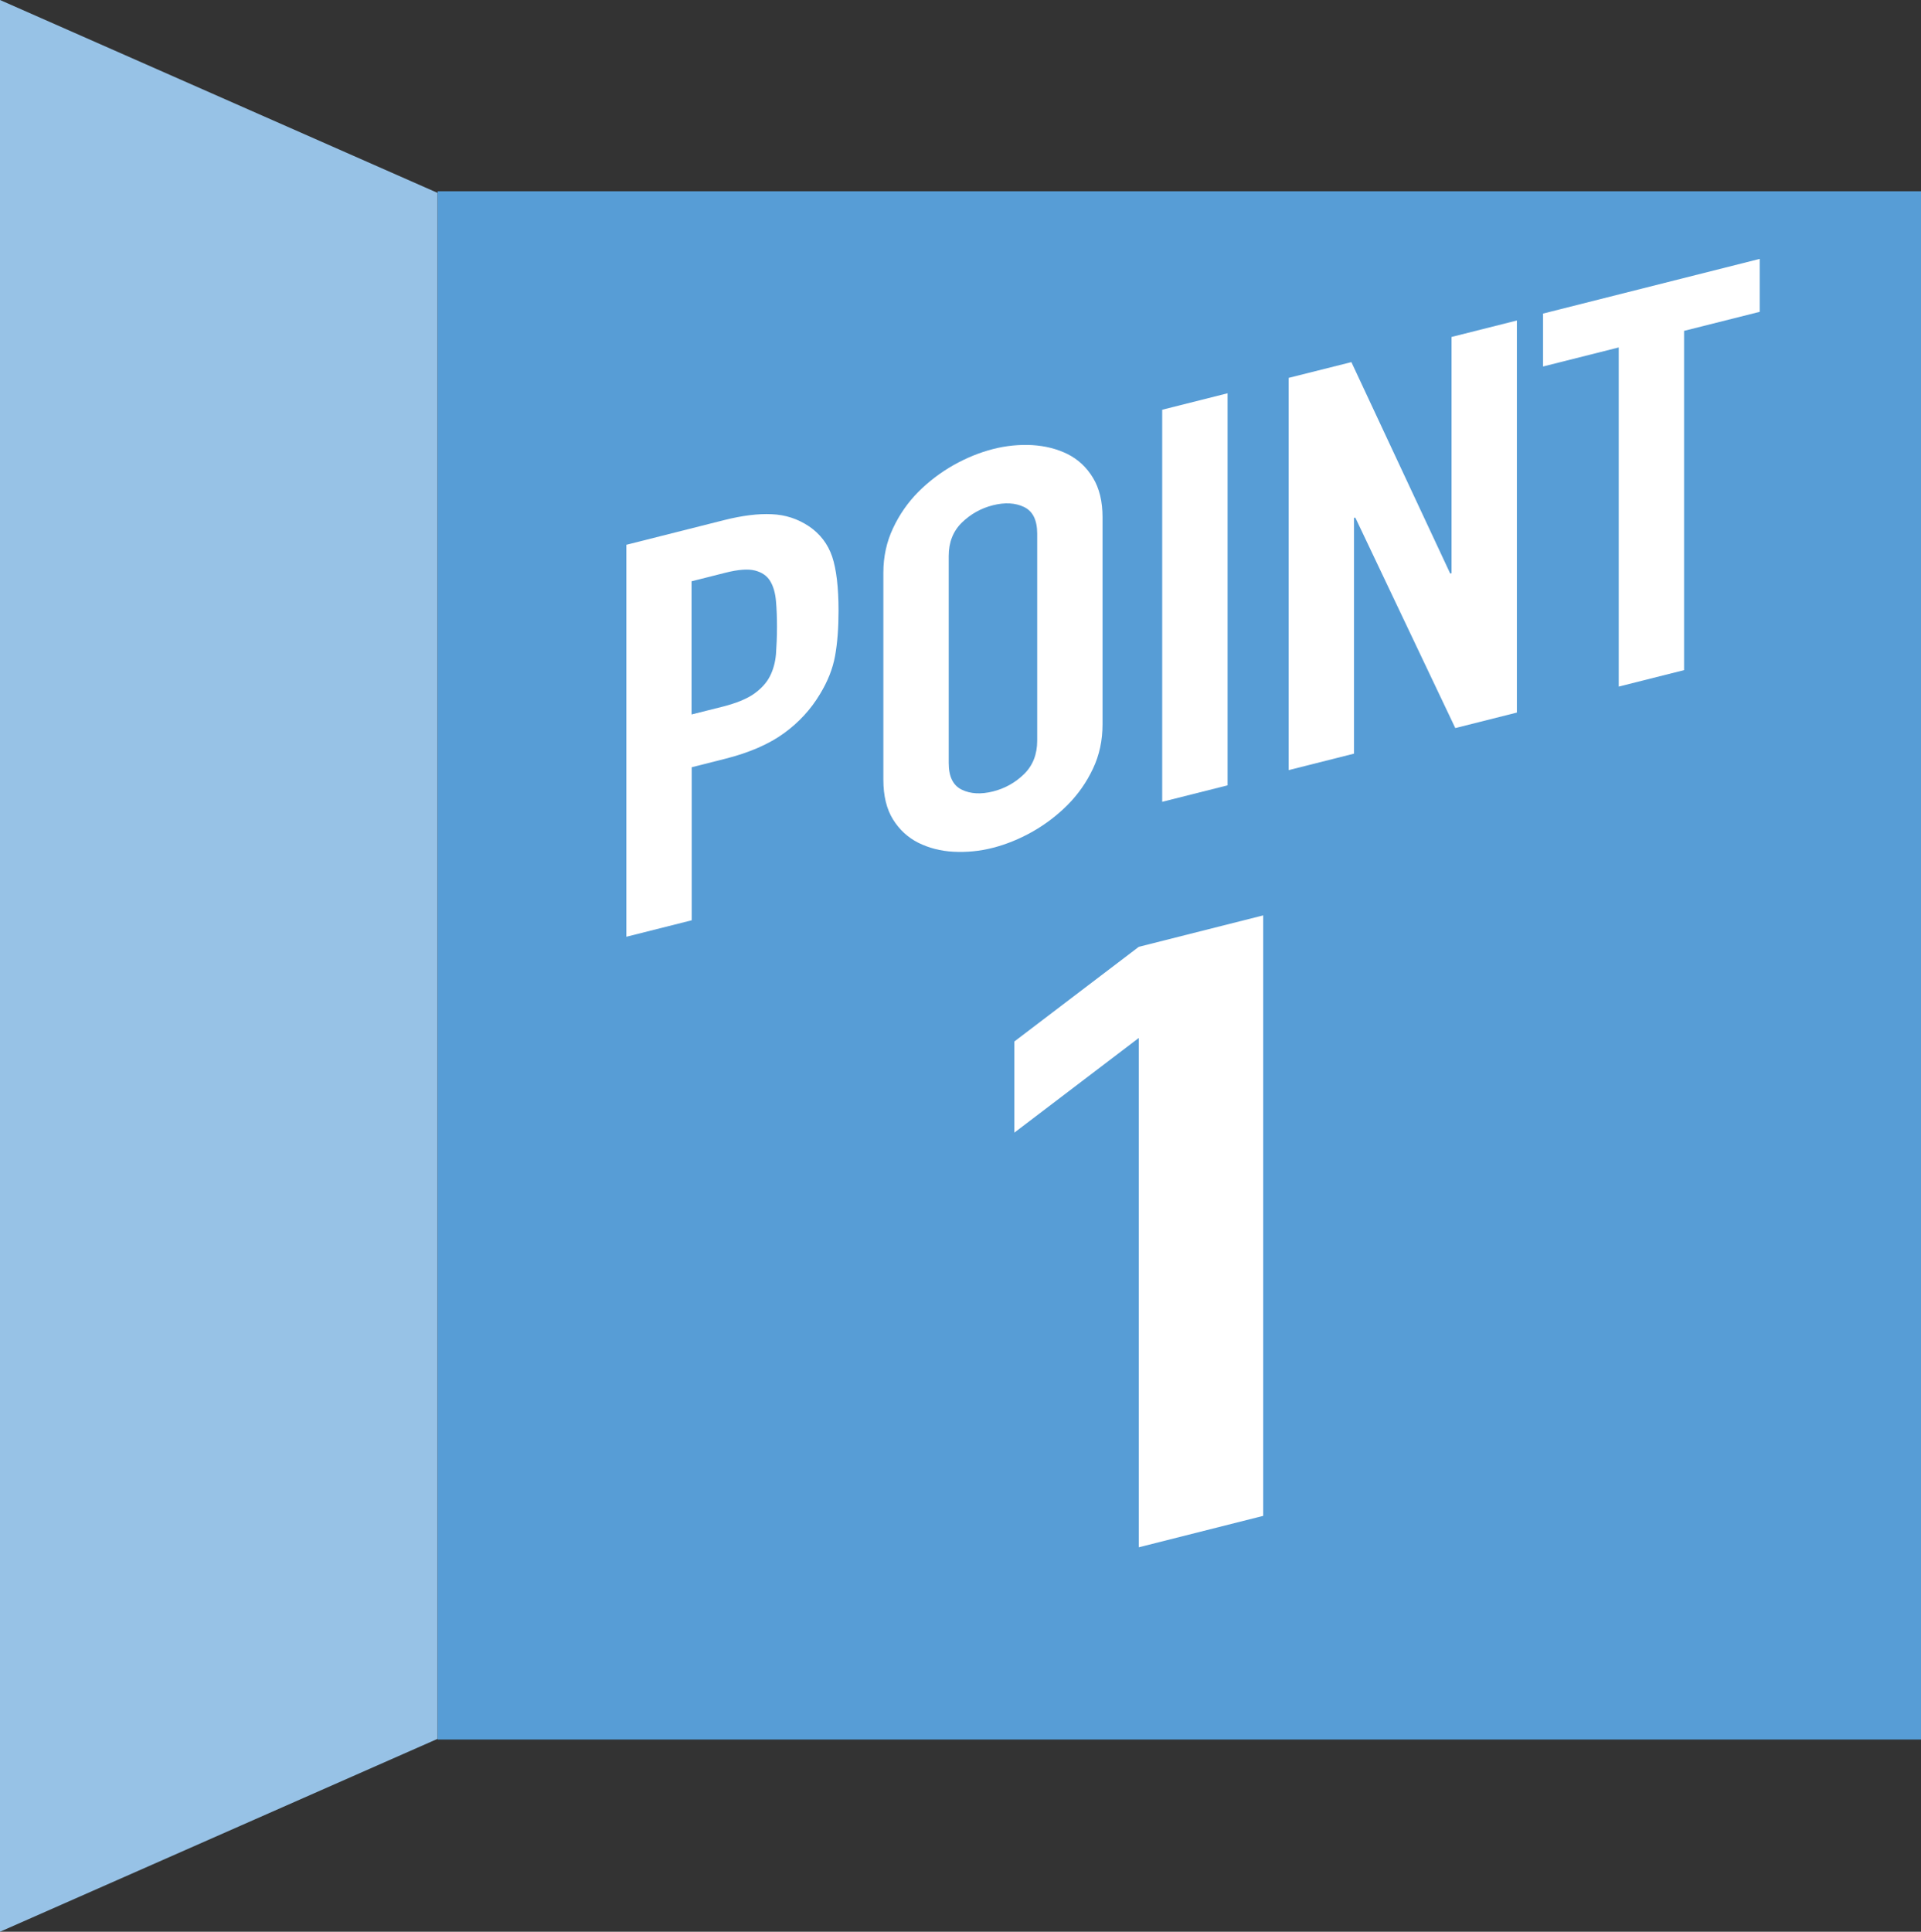
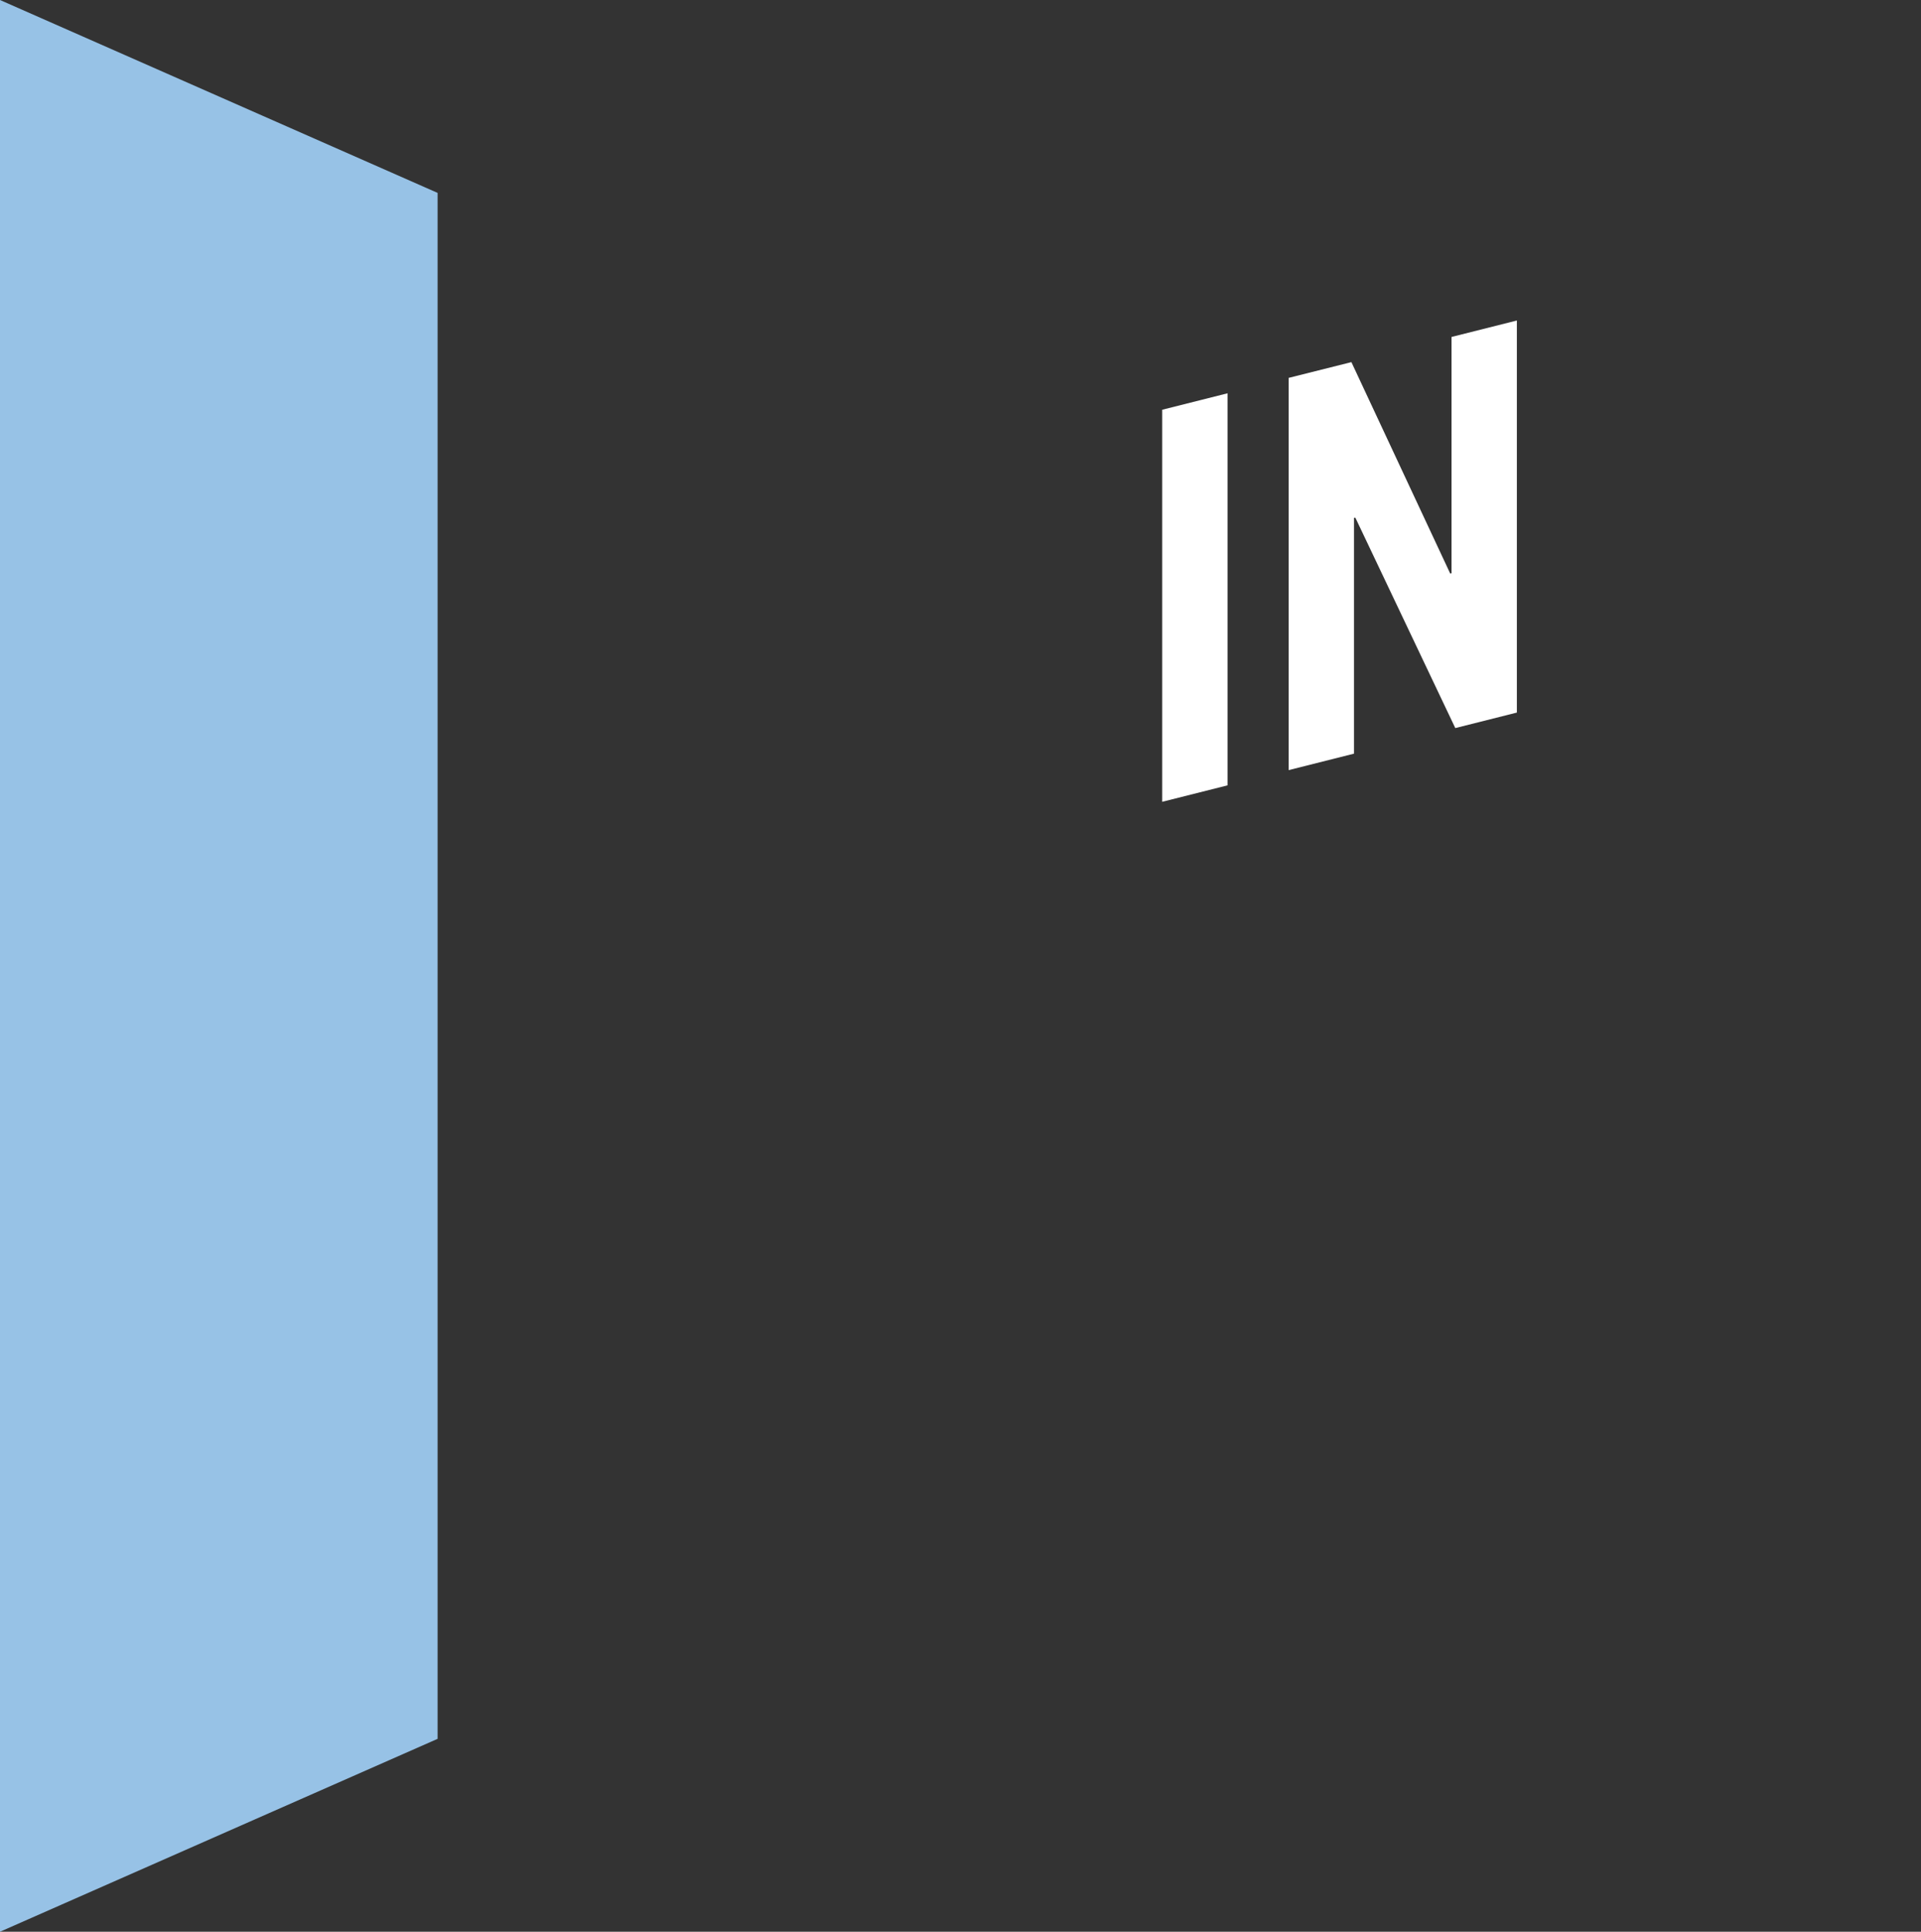
<svg xmlns="http://www.w3.org/2000/svg" width="183" height="184" viewBox="0 0 183 184" fill="none">
  <rect x="0" y="0" width="183" height="184" fill="#333333" stroke="none" />
  <path d="M0 184L41.688 165.626V18.374L0 0V184Z" fill="#97C2E6" />
-   <path d="M183 18.219H41.688V165.691H183V18.219Z" fill="#579DD6" />
-   <path d="M59.655 51.895L68.999 49.537C70.705 49.11 72.216 48.915 73.519 48.98C74.822 49.032 76.001 49.42 77.068 50.133C78.122 50.846 78.856 51.805 79.272 53.01C79.674 54.215 79.882 55.938 79.882 58.18C79.882 59.826 79.771 61.264 79.55 62.482C79.328 63.713 78.843 64.918 78.108 66.123C77.248 67.561 76.111 68.805 74.683 69.842C73.255 70.879 71.384 71.695 69.069 72.278L65.894 73.081V87.659L59.669 89.227V51.883L59.655 51.895ZM65.88 68.054L68.875 67.302C70.136 66.978 71.121 66.577 71.814 66.097C72.507 65.605 73.02 65.048 73.339 64.426C73.657 63.804 73.852 63.104 73.921 62.313C73.976 61.536 74.018 60.668 74.018 59.722C74.018 58.854 73.99 58.025 73.921 57.247C73.852 56.47 73.671 55.835 73.366 55.342C73.061 54.837 72.576 54.513 71.925 54.344C71.273 54.176 70.344 54.241 69.11 54.552L65.88 55.368V68.067V68.054Z" fill="white" />
-   <path d="M84.152 54.539C84.152 53.036 84.457 51.624 85.067 50.328C85.677 49.02 86.481 47.866 87.48 46.855C88.478 45.858 89.601 45.003 90.835 44.303C92.082 43.603 93.33 43.098 94.592 42.774C95.853 42.45 97.101 42.333 98.349 42.398C99.596 42.476 100.706 42.761 101.704 43.253C102.702 43.759 103.506 44.497 104.116 45.508C104.726 46.506 105.031 47.763 105.031 49.266V68.987C105.031 70.529 104.726 71.942 104.116 73.225C103.506 74.52 102.702 75.661 101.704 76.671C100.706 77.669 99.583 78.524 98.349 79.224C97.101 79.924 95.853 80.429 94.592 80.753C93.33 81.077 92.082 81.194 90.835 81.129C89.587 81.064 88.478 80.766 87.48 80.274C86.481 79.768 85.677 79.03 85.067 78.045C84.457 77.06 84.152 75.803 84.152 74.261V54.539ZM90.377 72.68C90.377 73.976 90.793 74.818 91.625 75.22C92.457 75.622 93.441 75.674 94.592 75.388C95.728 75.103 96.727 74.546 97.558 73.73C98.39 72.914 98.806 71.851 98.806 70.555V50.834C98.806 49.538 98.39 48.696 97.558 48.294C96.727 47.892 95.728 47.84 94.592 48.125C93.455 48.41 92.457 48.968 91.625 49.784C90.793 50.6 90.377 51.663 90.377 52.959V72.68Z" fill="white" />
  <path d="M110.715 39.029L116.94 37.461V74.805L110.715 76.373V39.029Z" fill="white" />
  <path d="M122.749 35.996L128.738 34.493L138.151 54.63L138.276 54.604V32.096L144.501 30.528V67.873L138.636 69.35L129.112 49.304L128.987 49.33V71.786L122.762 73.354V36.009L122.749 35.996Z" fill="white" />
-   <path d="M154.205 33.095L146.996 34.909V29.868L167.639 24.659V29.7L160.43 31.514V63.83L154.205 65.398V33.082V33.095Z" fill="white" />
-   <path d="M108.483 98.867L96.629 107.886V99.204L108.483 90.186L120.336 87.192V144.388L108.483 147.381V98.854V98.867Z" fill="white" />
</svg>